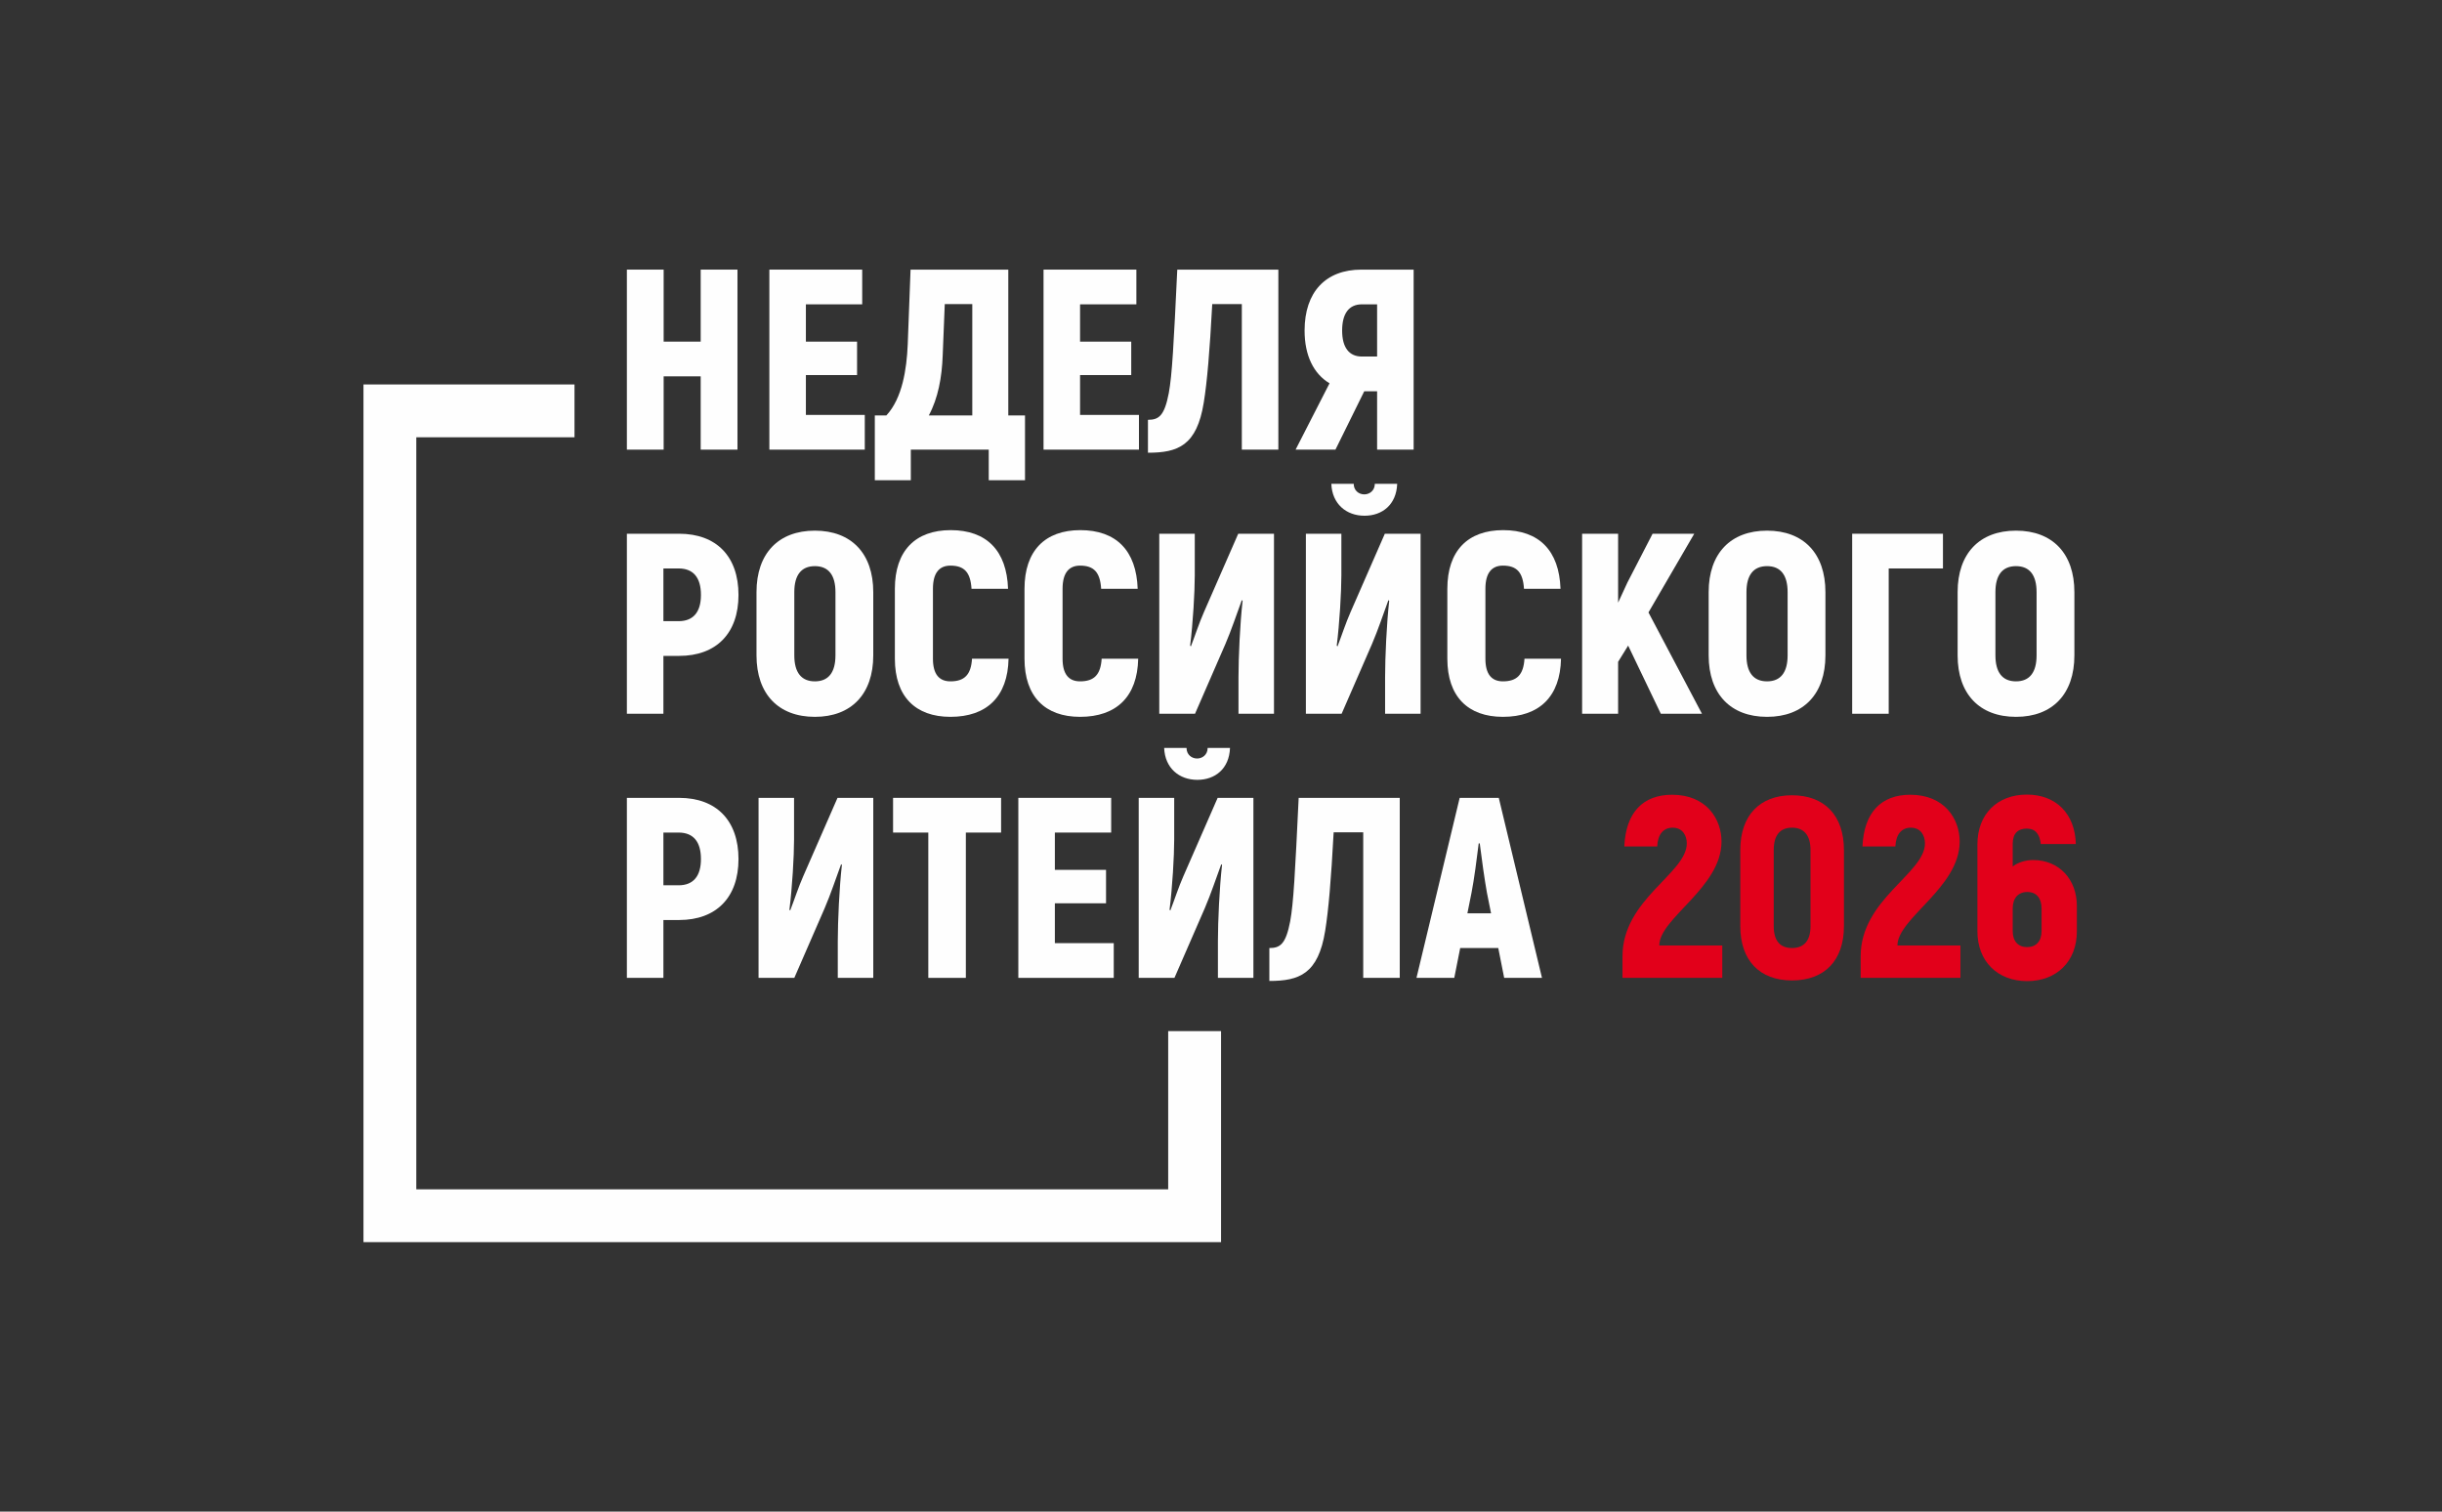
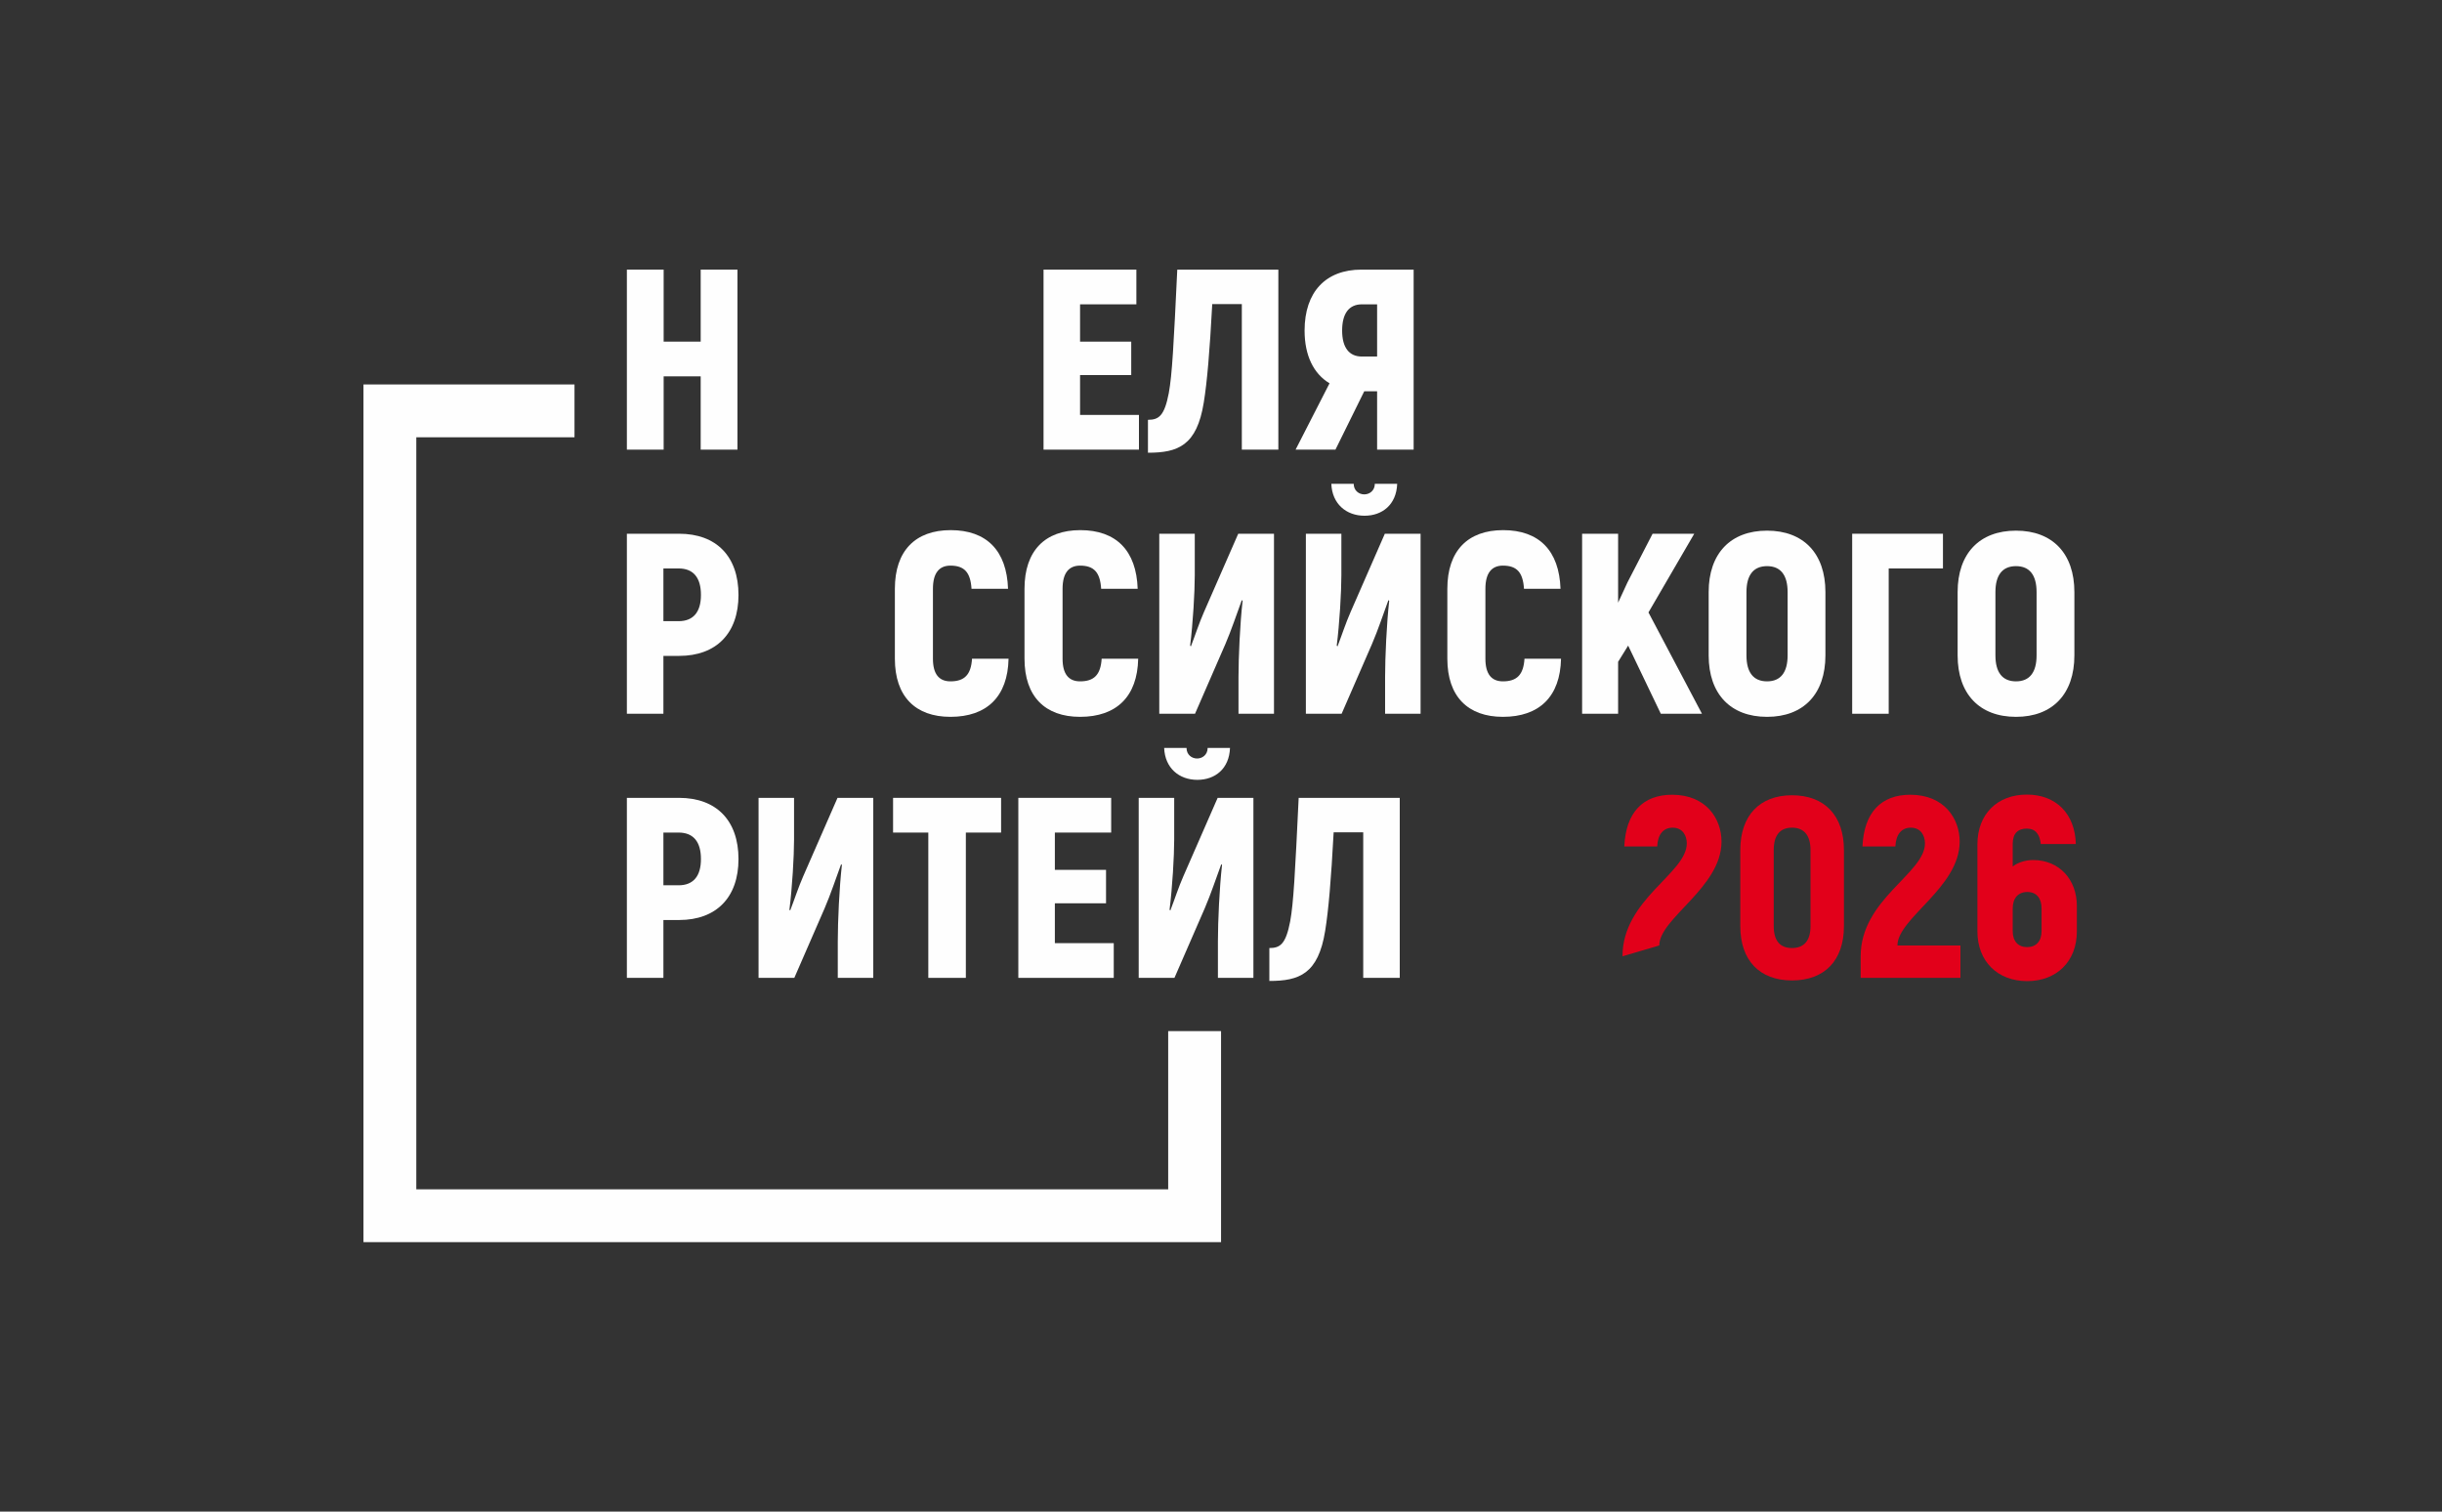
<svg xmlns="http://www.w3.org/2000/svg" xml:space="preserve" width="210mm" height="130mm" version="1.1" style="shape-rendering:geometricPrecision; text-rendering:geometricPrecision; image-rendering:optimizeQuality; fill-rule:evenodd; clip-rule:evenodd" viewBox="0 0 21000 13000">
  <rect x="0" y="0" width="21000" height="13000" fill="#333333" stroke="none" />
  <defs>
    <style type="text/css">
   
    .fil0 {fill:#FEFEFE}
    .fil1 {fill:#E2001A;fill-rule:nonzero}
    .fil2 {fill:#FEFEFE;fill-rule:nonzero}
   
  </style>
  </defs>
  <g id="Слой_x0020_1">
    <g id="_2385236517664">
      <polygon class="fil0" points="4940.4,3306.33 3125.73,3306.33 3125.73,3320.26 3125.73,10682.38 10500.45,10682.38 10500.45,8867.62 10045.85,8867.62 10045.85,10228.14 3579.98,10228.14 3579.98,3760.58 4940.4,3760.58 " />
-       <path class="fil1" d="M13952.65 8223.92c0,-491.05 552.91,-712.23 552.91,-970.94 0,-66.39 -35.3,-134.89 -121.59,-134.89 -79.65,0 -128.35,57.47 -132.75,161.42l-283.04 0c13.3,-294.17 161.45,-444.59 411.3,-444.59 294.17,0 424.65,207.92 424.65,402.53 0,395.96 -535.11,659.1 -535.11,893.55l541.75 0 0 278.64 -858.12 0 0 -185.72z" />
+       <path class="fil1" d="M13952.65 8223.92c0,-491.05 552.91,-712.23 552.91,-970.94 0,-66.39 -35.3,-134.89 -121.59,-134.89 -79.65,0 -128.35,57.47 -132.75,161.42l-283.04 0c13.3,-294.17 161.45,-444.59 411.3,-444.59 294.17,0 424.65,207.92 424.65,402.53 0,395.96 -535.11,659.1 -535.11,893.55z" />
      <path class="fil1" d="M15569.46 7965.11l0 -654.7c0,-125.99 -55.23,-192.38 -159.29,-192.38 -103.95,0 -156.95,66.39 -156.95,192.38l0 654.7c0,123.89 53,187.98 156.95,187.98 104.06,0 159.29,-64.09 159.29,-187.98zm-603.78 0l0 -654.7c0,-296.3 165.82,-471.02 444.49,-471.02 280.91,0 446.81,174.72 446.81,471.02l0 654.7c0,294.2 -165.9,466.66 -446.81,466.66 -278.67,0 -444.49,-172.46 -444.49,-466.66z" />
      <path class="fil1" d="M16000.77 8223.92c0,-491.05 552.91,-712.23 552.91,-970.94 0,-66.39 -35.3,-134.89 -121.59,-134.89 -79.66,0 -128.25,57.47 -132.75,161.42l-283.04 0c13.26,-294.17 161.42,-444.59 411.29,-444.59 294.17,0 424.66,207.92 424.66,402.53 0,395.96 -535.15,659.1 -535.15,893.55l541.78 0 0 278.64 -858.11 0 0 -185.72z" />
      <polygon class="fil2" points="6341.86,2318.68 6341.86,3866.86 6025.62,3866.86 6025.62,3236.55 5707.03,3236.55 5707.03,3866.86 5390.82,3866.86 5390.82,2318.68 5707.03,2318.68 5707.03,2937.98 6025.62,2937.98 6025.62,2318.68 " />
-       <polygon class="fil2" points="7436.68,3568.32 7436.68,3866.86 6616.17,3866.86 6616.17,2318.71 7414.51,2318.71 7414.51,2617.28 6930.23,2617.28 6930.23,2938.02 7370.32,2938.02 7370.32,3225.55 6930.23,3225.55 6930.23,3568.32 " />
-       <path class="fil2" d="M8361.18 2615.05l-236.67 0 -17.67 440.19c-6.63,190.12 -39.83,369.33 -119.48,517.48l373.82 0 0 -957.67zm453.36 957.67l0 557.41 -311.84 0 0 -263.24 -670.13 0 0 263.24 -309.57 0 0 -557.41 99.43 0c137.15,-148.15 174.81,-398.13 183.61,-610.41l24.3 -643.57 840.45 0 0 1253.98 143.75 0z" />
      <polygon class="fil2" points="9794.41,3568.32 9794.41,3866.86 8973.89,3866.86 8973.89,2318.71 9772.24,2318.71 9772.24,2617.28 9287.96,2617.28 9287.96,2938.02 9728.05,2938.02 9728.05,3225.55 9287.96,3225.55 9287.96,3568.32 " />
      <path class="fil2" d="M10993.19 2318.68l0 1548.18 -314.07 0 0 -1251.84 -254.38 0c-22.03,411.39 -44.19,670.23 -72.99,847.08 -59.63,371.69 -223.31,431.29 -479.92,431.29l0 -283.04c92.92,0 141.52,-33.16 179.21,-230.04 28.7,-157.05 41.97,-411.4 72.9,-1061.63l869.25 0z" />
      <path class="fil2" d="M11842.5 3066.27l0 -448.99 -130.49 0c-110.58,0 -170.31,77.39 -170.31,225.55 0,146.02 59.73,223.44 170.31,223.44l130.49 0zm-409.13 230.04c-137.15,-81.89 -214.54,-238.94 -214.54,-453.48 0,-331.74 181.35,-524.12 488.78,-524.12l448.99 0 0 1548.18 -314.1 0 0 -502.08 -110.59 0 -247.71 502.08 -342.76 0 291.93 -570.58z" />
      <path class="fil2" d="M6027.79 5116.5c0,-150.42 -66.36,-227.81 -192.35,-227.81l-130.48 0 0 453.36 130.48 0c125.99,0 192.35,-77.39 192.35,-225.55zm322.87 0c0,329.5 -190.12,524.21 -510.85,524.21l-134.85 0 0 497.56 -314.11 0 0 -1548.15 448.96 0c320.73,0 510.85,194.61 510.85,526.38z" />
-       <path class="fil2" d="M7184.54 5636.25l0 -544.14c0,-145.92 -59.72,-223.32 -176.94,-223.32 -117.23,0 -176.95,77.4 -176.95,223.32l0 544.14c0,146.02 59.72,223.41 176.95,223.41 117.22,0 176.94,-77.39 176.94,-223.41zm-679.03 0l0 -544.14c0,-331.77 187.99,-528.52 502.09,-528.52 314.05,0 502.04,196.75 502.04,528.52l0 544.14c0,331.74 -187.99,528.61 -502.04,528.61 -314.1,0 -502.09,-196.87 -502.09,-528.61z" />
      <path class="fil2" d="M7695.48 5664.98l0 -601.64c0,-327.23 176.95,-504.18 479.89,-504.18 309.7,0 482.15,176.95 493.31,504.18l-314.1 0c-8.89,-141.49 -61.99,-198.98 -181.35,-198.98 -95.15,0 -150.38,61.86 -150.38,198.98l0 601.64c0,132.75 53.09,194.62 150.38,194.62 121.63,0 176.95,-57.5 185.75,-194.62l314.07 0c-6.63,325.1 -185.84,499.82 -499.82,499.82 -300.8,0 -477.75,-174.72 -477.75,-499.82z" />
      <path class="fil2" d="M8810.24 5664.98l0 -601.64c0,-327.23 176.94,-504.18 479.88,-504.18 309.7,0 482.16,176.95 493.29,504.18l-314.07 0c-8.9,-141.49 -61.99,-198.98 -181.35,-198.98 -95.16,0 -150.42,61.86 -150.42,198.98l0 601.64c0,132.75 53.13,194.62 150.42,194.62 121.62,0 176.95,-57.5 185.72,-194.62l314.1 0c-6.64,325.1 -185.85,499.82 -499.82,499.82 -300.81,0 -477.75,-174.72 -477.75,-499.82z" />
      <path class="fil2" d="M9969.22 4590.09l305.2 0 0 358.3c0,143.78 -15.43,409.16 -39.83,603.77l6.64 6.63c37.56,-97.32 70.76,-201.24 112.82,-296.3l294.2 -672.4 307.44 0 0 1548.15 -305.21 0 0 -313.98c0,-172.54 13.17,-462.22 35.33,-656.96l-6.63 -6.63c-46.46,126.12 -88.42,254.34 -141.52,378.19l-261.01 599.38 -307.43 0 0 -1548.15z" />
      <path class="fil2" d="M11448.87 4161.03l192.38 0c0,57.49 44.33,90.66 90.79,90.66 46.33,0 90.66,-33.17 90.66,-90.66l192.38 0c-6.63,179.21 -128.25,274.27 -280.9,274.27 -157.05,0 -278.64,-101.82 -285.31,-274.27zm-218.91 429.06l305.2 0 0 358.3c0,143.75 -15.53,409.12 -39.83,603.87l6.67 6.63c37.56,-97.42 70.76,-201.38 112.82,-296.44l294.07 -672.36 307.44 0 0 1548.27 -305.2 0 0 -314.1c0,-172.58 13.26,-462.25 35.42,-656.86l-6.63 -6.64c-46.46,125.99 -88.52,254.34 -141.62,378.23l-261 599.37 -307.34 0 0 -1548.27z" />
      <path class="fil2" d="M12446.44 5664.98l0 -601.64c0,-327.23 176.94,-504.18 479.88,-504.18 309.7,0 482.16,176.95 493.29,504.18l-314.07 0c-8.9,-141.49 -61.99,-198.98 -181.35,-198.98 -95.16,0 -150.42,61.86 -150.42,198.98l0 601.64c0,132.75 53.13,194.62 150.42,194.62 121.62,0 176.85,-57.5 185.72,-194.62l314.1 0c-6.64,325.1 -185.85,499.82 -499.82,499.82 -300.81,0 -477.75,-174.72 -477.75,-499.82z" />
      <polygon class="fil2" points="14001.28,5552.19 13914.99,5691.58 13914.99,6138.3 13605.42,6138.3 13605.42,4590.15 13914.99,4590.15 13914.99,5182.86 13994.65,5010.31 14211.43,4590.15 14569.72,4590.15 14176,5266.92 14636.08,6138.3 14282.19,6138.3 " />
      <path class="fil2" d="M15372.61 5636.25l0 -544.14c0,-145.92 -59.73,-223.32 -176.95,-223.32 -117.22,0 -176.95,77.4 -176.95,223.32l0 544.14c0,146.02 59.73,223.41 176.95,223.41 117.22,0 176.95,-77.39 176.95,-223.41zm-679 0l0 -544.14c0,-331.77 187.98,-528.52 502.05,-528.52 314.1,0 502.08,196.75 502.08,528.52l0 544.14c0,331.74 -187.98,528.61 -502.08,528.61 -314.07,0 -502.05,-196.87 -502.05,-528.61z" />
      <polygon class="fil2" points="16708.53,4888.69 16241.91,4888.69 16241.91,6138.27 15927.81,6138.27 15927.81,4590.12 16708.53,4590.12 " />
      <path class="fil2" d="M17513.62 5636.25l0 -544.14c0,-145.92 -59.73,-223.32 -176.95,-223.32 -117.22,0 -176.95,77.4 -176.95,223.32l0 544.14c0,146.02 59.73,223.41 176.95,223.41 117.22,0 176.95,-77.39 176.95,-223.41zm-679.03 0l0 -544.14c0,-331.77 187.98,-528.52 502.08,-528.52 314.1,0 502.05,196.75 502.05,528.52l0 544.14c0,331.74 -187.95,528.61 -502.05,528.61 -314.1,0 -502.08,-196.87 -502.08,-528.61z" />
      <path class="fil2" d="M6027.79 7387.9c0,-150.42 -66.36,-227.81 -192.35,-227.81l-130.48 0 0 453.36 130.48 0c125.99,0 192.35,-77.4 192.35,-225.55zm322.87 0c0,329.5 -190.12,524.21 -510.85,524.21l-134.85 0 0 497.59 -314.11 0 0 -1548.18 448.96 0c320.73,0 510.85,194.61 510.85,526.38z" />
      <path class="fil2" d="M6523.24 6861.49l305.21 0 0 358.3c0,143.78 -15.41,409.16 -39.83,603.77l6.63 6.63c37.6,-97.32 70.76,-201.24 112.85,-296.3l294.17 -672.4 307.43 0 0 1548.15 -305.19 0 0 -313.98c0,-172.54 13.17,-462.22 35.33,-656.83l-6.63 -6.76c-46.47,126.11 -88.43,254.34 -141.52,378.19l-260.98 599.38 -307.47 0 0 -1548.15z" />
      <polygon class="fil2" points="8608.92,7160.09 8305.86,7160.09 8305.86,8409.67 7983.02,8409.67 7983.02,7160.09 7679.95,7160.09 7679.95,6861.52 8608.92,6861.52 " />
      <polygon class="fil2" points="9577.73,8111.1 9577.73,8409.67 8757.17,8409.67 8757.17,6861.52 9555.56,6861.52 9555.56,7160.06 9071.27,7160.06 9071.27,7480.79 9511.33,7480.79 9511.33,7768.33 9071.27,7768.33 9071.27,8111.1 " />
      <path class="fil2" d="M10011.22 6432.44l192.38 0c0,57.46 44.32,90.65 90.78,90.65 46.34,0 90.66,-33.19 90.66,-90.65l192.35 0c-6.63,179.17 -128.22,274.23 -280.87,274.23 -157.05,0 -278.67,-101.79 -285.3,-274.23zm-218.92 429.02l305.21 0 0 358.29c0,143.79 -15.53,409.16 -39.83,603.78l6.63 6.76c37.6,-97.42 70.76,-201.38 112.85,-296.44l294.05 -672.39 307.46 0 0 1548.27 -305.2 0 0 -314.07c0,-172.58 13.27,-462.25 35.43,-656.87l-6.64 -6.63c-46.46,125.99 -88.52,254.25 -141.64,378.2l-260.98 599.37 -307.34 0 0 -1548.27z" />
      <path class="fil2" d="M12037.21 6861.49l0 1548.15 -314.1 0 0 -1251.85 -254.34 0c-22.07,411.4 -44.23,670.27 -72.9,847.21 -59.72,371.47 -223.41,431.2 -480.01,431.2l0 -283.04c92.92,0 141.52,-33.2 179.21,-230.04 28.67,-157.05 41.93,-411.4 72.9,-1061.63l869.24 0z" />
-       <path class="fil2" d="M12822.37 7854.56l-35.43 -176.95c-19.93,-110.59 -46.37,-298.57 -61.86,-424.66l-8.9 0c-15.4,126.09 -39.83,314.07 -61.86,424.66l-35.46 176.95 203.51 0zm61.99 298.57l-327.37 0 -50.96 256.6 -325 0 371.47 -1548.27 336.26 0 371.56 1548.27 -325.13 0 -50.83 -256.6z" />
      <path class="fil1" d="M17483.35 7396.31c-62.03,0 -130.72,19.93 -175.01,55.39l0 -194.97c0,-90.85 46.53,-130.71 121.85,-130.71 75.32,0 110.78,50.96 119.64,132.91l301.32 0c-6.67,-261.42 -170.61,-425.36 -420.96,-425.36 -254.79,0 -425.4,168.37 -425.4,427.59l0 748.84c0,257.02 172.81,427.63 427.6,427.63 254.79,0 427.62,-170.61 427.62,-427.63l0 -219.33c0,-225.99 -150.67,-394.36 -376.66,-394.36zm73.12 611.49c0,86.42 -46.53,137.38 -124.08,137.38 -77.52,0 -124.05,-50.96 -124.05,-137.38l0 -194.97c0,-88.61 46.53,-141.8 126.28,-141.8 77.55,0 121.85,53.19 121.85,141.8l0 194.97z" />
    </g>
  </g>
</svg>